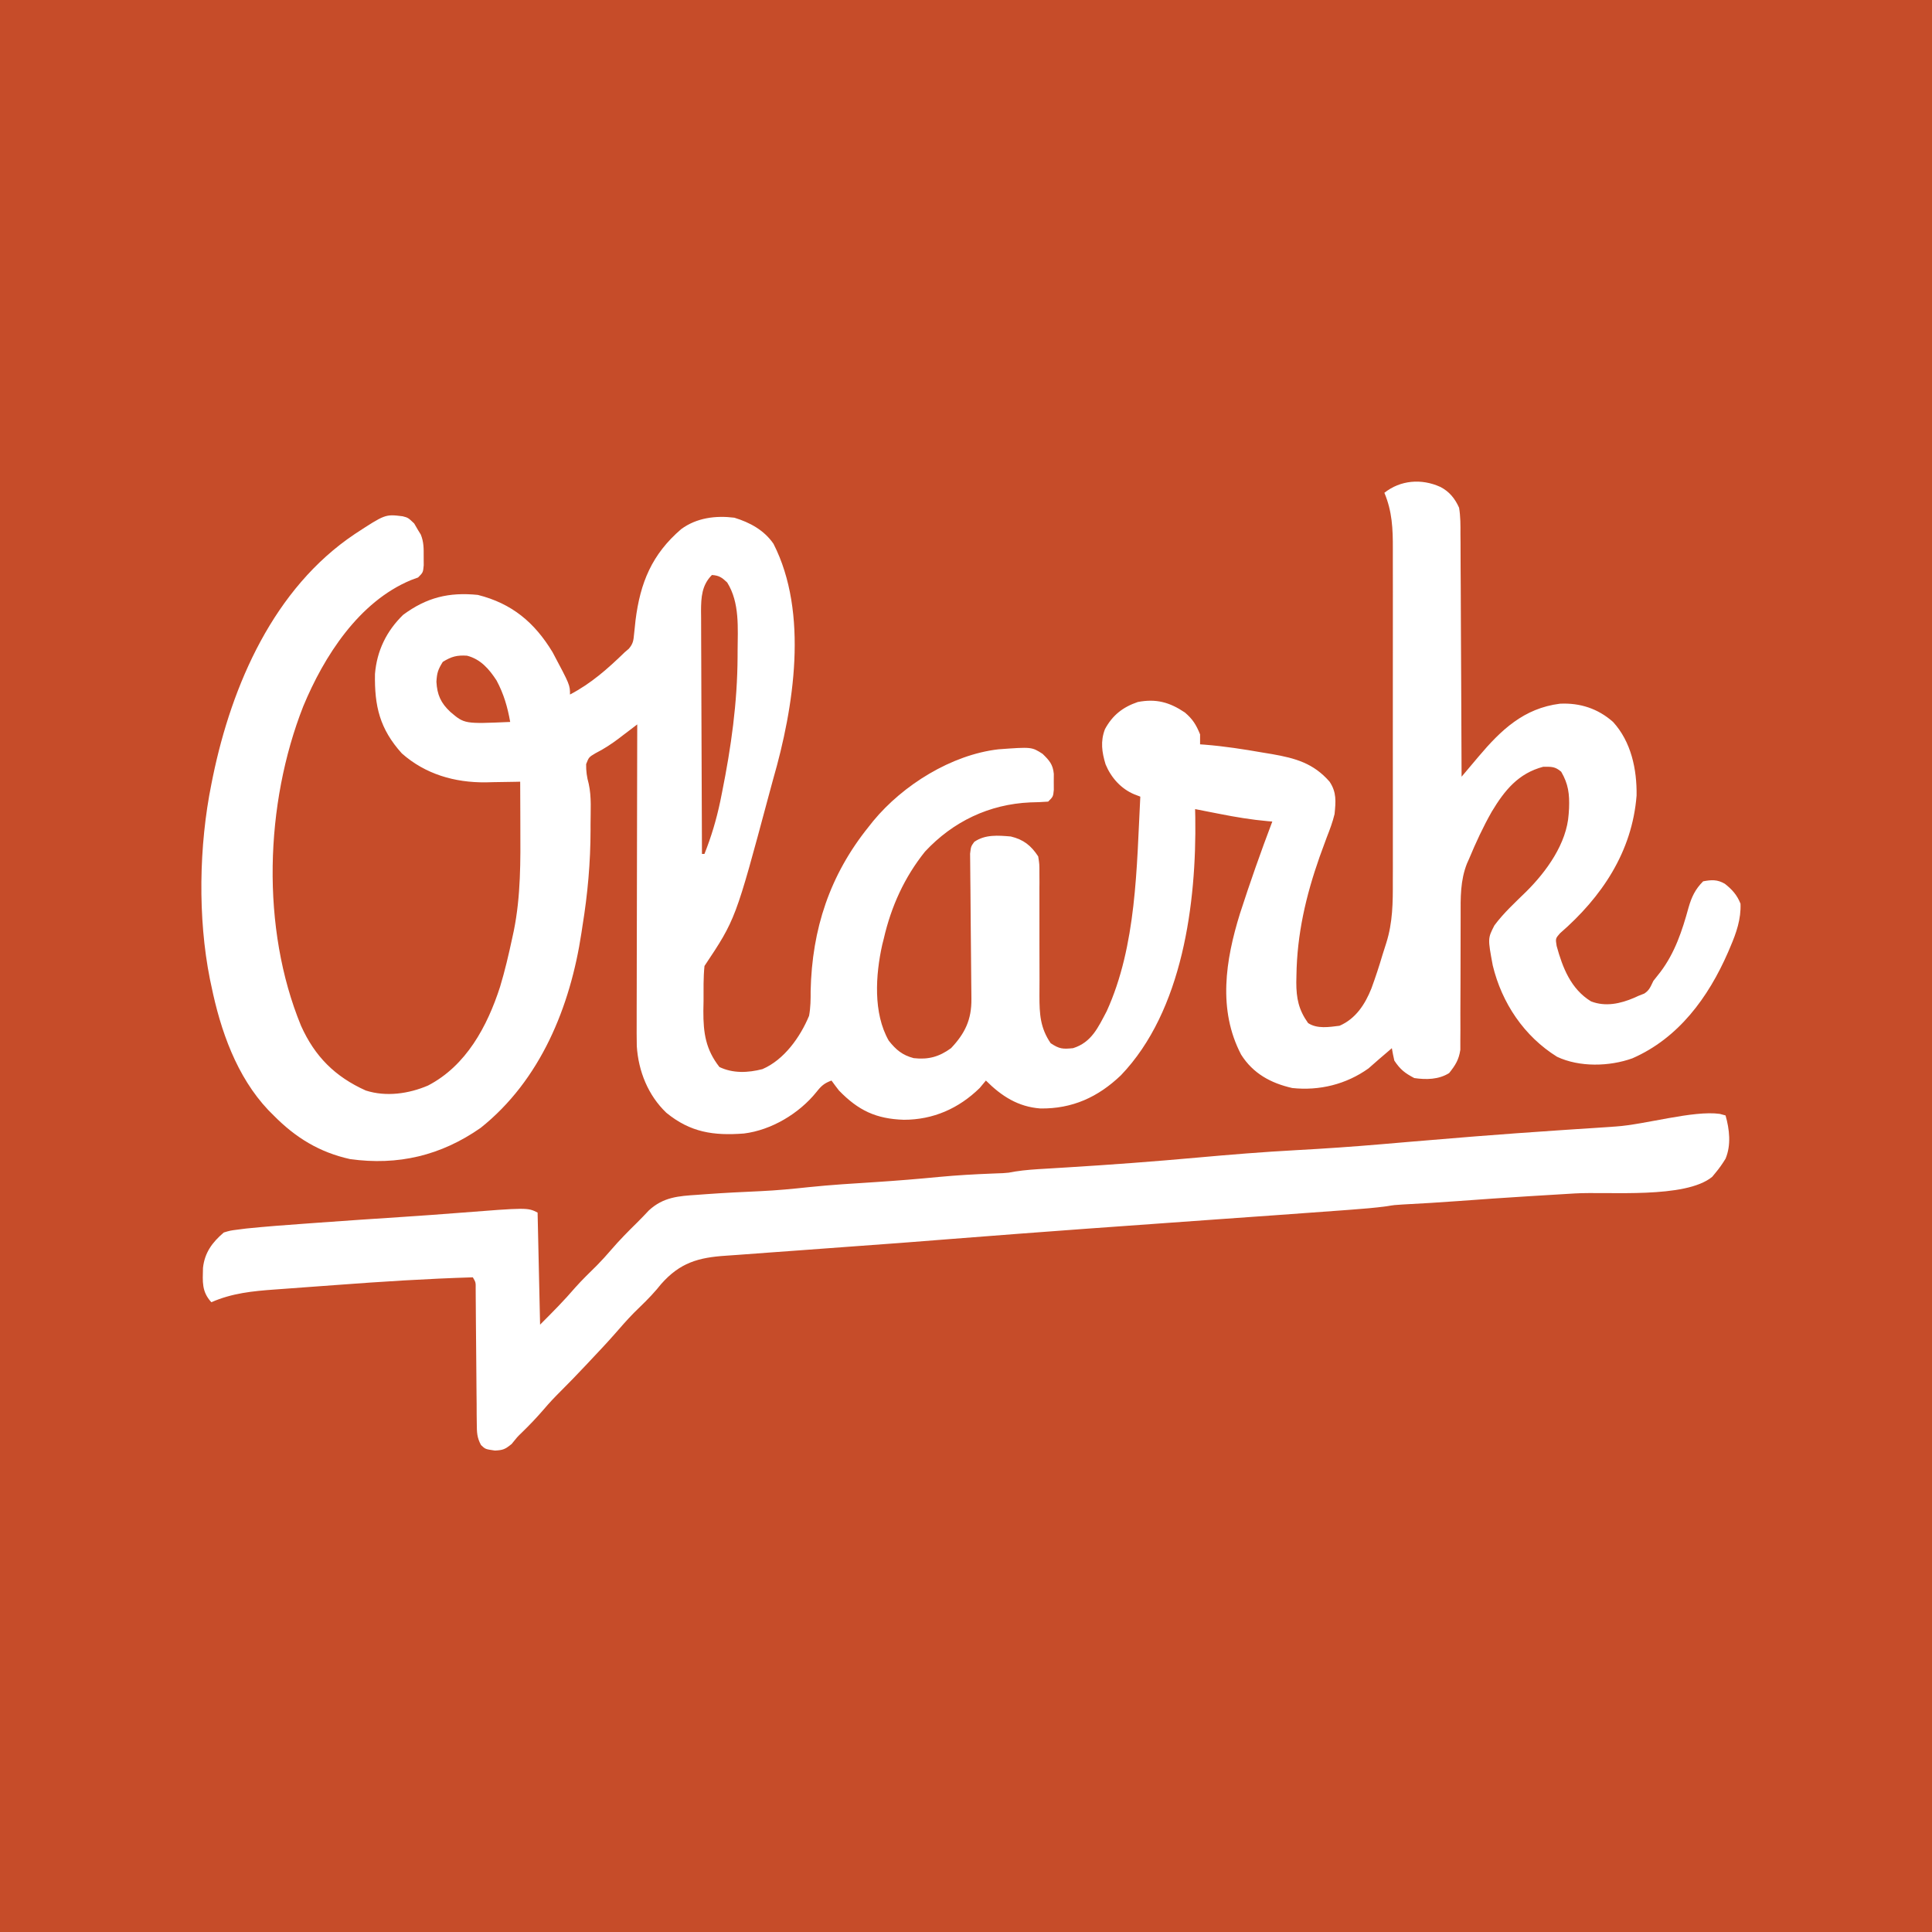
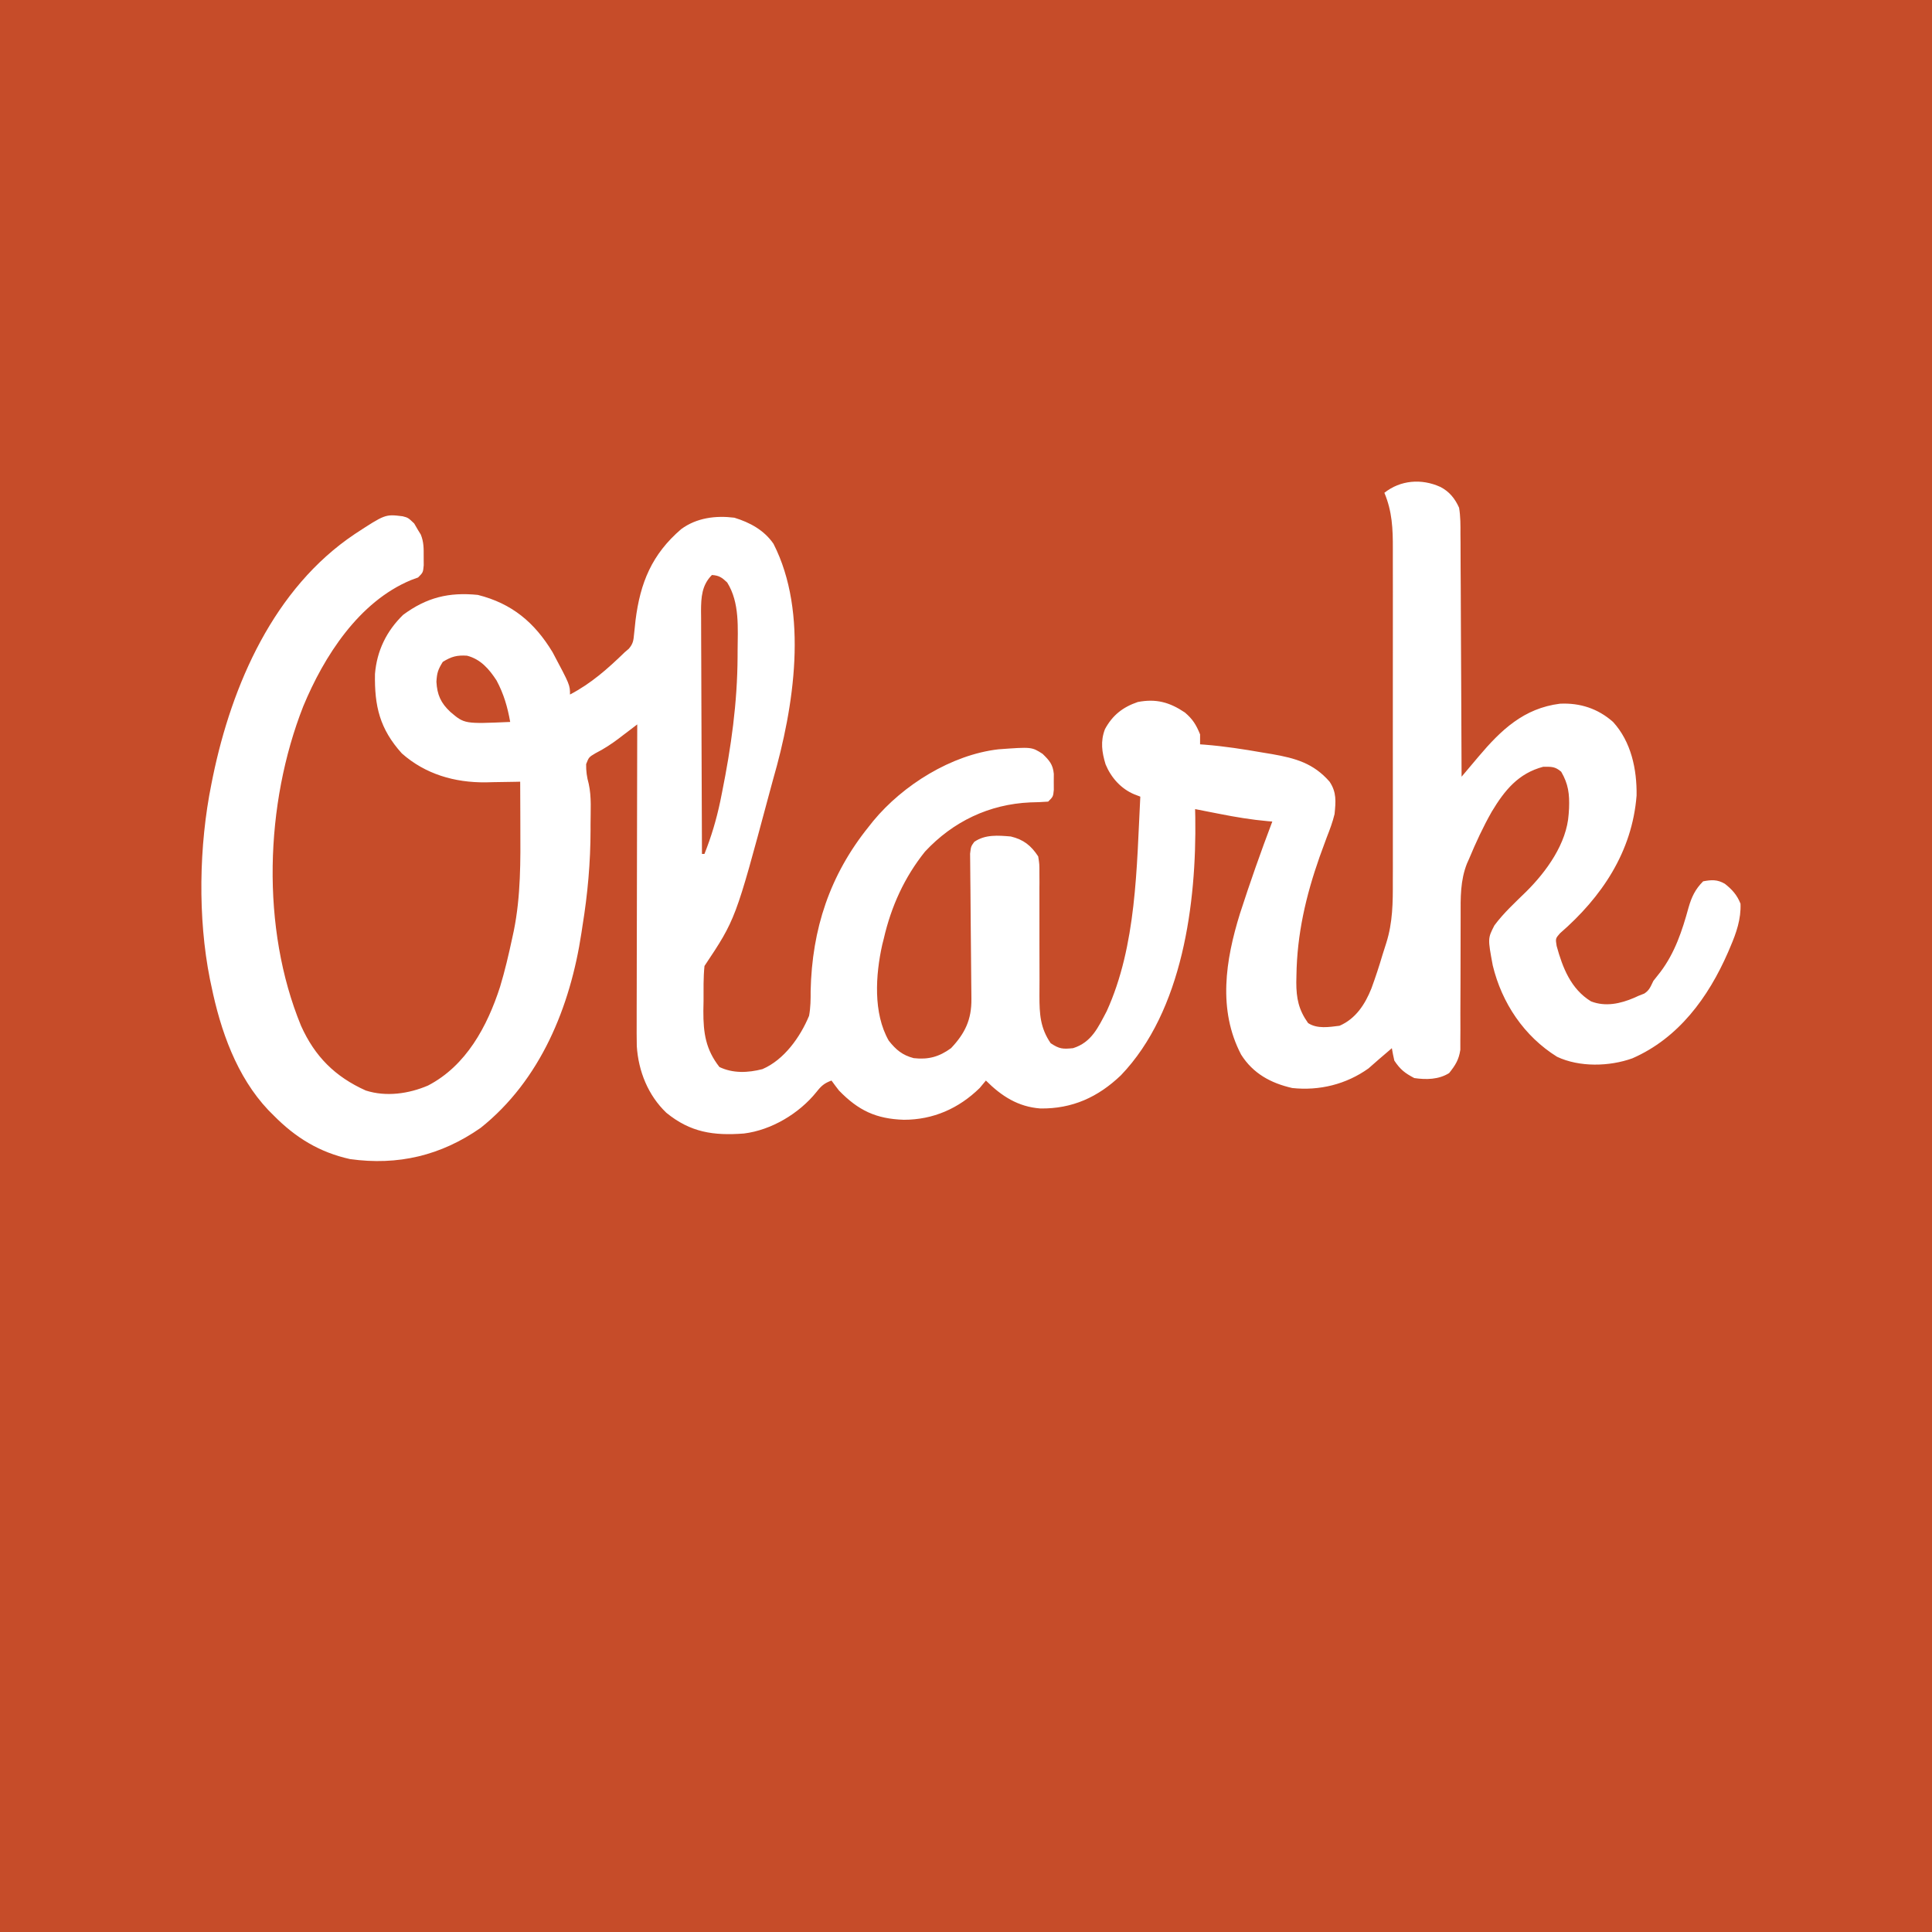
<svg xmlns="http://www.w3.org/2000/svg" version="1.1" width="1024" height="1024" viewBox="0 0 1024 1024" xml:space="preserve">
  <rect x="0" y="0" width="1024" height="1024" fill="#333333" stroke="none" />
  <desc>Created with Fabric.js 5.2.4</desc>
  <defs>
</defs>
  <rect x="0" y="0" width="100%" height="100%" fill="transparent" />
  <g transform="matrix(0 0 0 0 0 0)" id="23594425-d0d4-42c9-b3a1-9c0cb01a4cf2">
</g>
  <g transform="matrix(1 0 0 1 512 512)" id="0e59cfcb-88f5-4180-97f4-e0a5ddf0bc8e">
    <rect style="stroke: none; stroke-width: 1; stroke-dasharray: none; stroke-linecap: butt; stroke-dashoffset: 0; stroke-linejoin: miter; stroke-miterlimit: 4; fill: rgb(198,76,41); fill-rule: nonzero; opacity: 1;" vector-effect="non-scaling-stroke" x="-512" y="-512" rx="0" ry="0" width="1024" height="1024" />
  </g>
  <g transform="matrix(22.52 0 0 22.52 2522.58 2559.97)">
    <path style="stroke: rgb(0,0,0); stroke-width: 0; stroke-dasharray: none; stroke-linecap: butt; stroke-dashoffset: 0; stroke-linejoin: miter; stroke-miterlimit: 4; fill: rgb(31,35,40); fill-rule: nonzero; opacity: 1;" vector-effect="non-scaling-stroke" transform=" translate(-12.14, -12)" d="M 7.5 7.375 C 7.5 6.339 8.339 5.5 9.375 5.5 C 10.411 5.5 11.25 6.339 11.25 7.375 L 11.25 16.625 C 11.25 18.489 12.761 20 14.625 20 C 16.489 20 18 18.489 18 16.625 L 18 11.811 L 19.22 13.03 L 20.28 11.97 L 17.25 8.939 L 14.22 11.97 L 15.28 13.03 L 16.5 11.811 L 16.5 16.625 C 16.5 17.66 15.661 18.5 14.625 18.5 C 13.589 18.5 12.75 17.66 12.75 16.625 L 12.75 7.375 C 12.75 5.511 11.239 4 9.375 4 C 7.511 4 6 5.511 6 7.375 L 6 9.5 L 4 9.5 L 4 15 L 9.5 15 L 9.5 9.5 L 7.5 9.5 z M 5.5 11 L 5.5 13.5 L 8 13.5 L 8 11 z" stroke-linecap="round" />
  </g>
  <g transform="matrix(0 0 0 0 0 0)">
    <g style="">
</g>
  </g>
  <g transform="matrix(0 0 0 0 0 0)">
    <g style="">
</g>
  </g>
  <g transform="matrix(0 0 0 0 0 0)">
    <g style="">
</g>
  </g>
  <g transform="matrix(0 0 0 0 0 0)">
    <g style="">
</g>
  </g>
  <g transform="matrix(0 0 0 0 0 0)">
    <g style="">
</g>
  </g>
  <g transform="matrix(0 0 0 0 0 0)">
    <g style="">
</g>
  </g>
  <g transform="matrix(NaN NaN NaN NaN 0 0)">
    <g style="">
</g>
  </g>
  <g transform="matrix(NaN NaN NaN NaN 0 0)">
    <g style="">
</g>
  </g>
  <g transform="matrix(1.32 0 0 1.32 512 512)">
    <g style="" vector-effect="non-scaling-stroke">
      <g transform="matrix(1 0 0 1 0 0)">
-         <path style="stroke: none; stroke-width: 1; stroke-dasharray: none; stroke-linecap: butt; stroke-dashoffset: 0; stroke-linejoin: miter; stroke-miterlimit: 4; fill: rgb(198,76,41); fill-rule: nonzero; opacity: 1;" vector-effect="non-scaling-stroke" transform=" translate(-433, -325)" d="M 0 0 C 285.78 0 571.56 0 866 0 C 866 214.5 866 429 866 650 C 580.22 650 294.44 650 0 650 C 0 435.5 0 221 0 0 Z" stroke-linecap="round" />
-       </g>
+         </g>
      <g transform="matrix(1 0 0 1 1.99 -58.08)">
        <path style="stroke: none; stroke-width: 1; stroke-dasharray: none; stroke-linecap: butt; stroke-dashoffset: 0; stroke-linejoin: miter; stroke-miterlimit: 4; fill: rgb(255,255,255); fill-rule: nonzero; opacity: 1;" vector-effect="non-scaling-stroke" transform=" translate(188.44, -134.3)" d="M 0 0 C 3.632 1.836 5.92 4.7 7.562 8.375 C 8.15 11.907 8.127 15.396 8.108 18.97 C 8.119 20.024 8.129 21.079 8.14 22.165 C 8.169 25.639 8.171 29.112 8.172 32.586 C 8.187 34.999 8.204 37.412 8.222 39.824 C 8.266 46.167 8.286 52.509 8.301 58.852 C 8.32 65.327 8.362 71.802 8.402 78.277 C 8.478 90.977 8.529 103.676 8.562 116.375 C 9.691 115.036 9.691 115.036 10.841 113.67 C 11.839 112.487 12.838 111.304 13.836 110.121 C 14.33 109.534 14.824 108.947 15.334 108.342 C 24.404 97.602 33.537 88.895 48.066 87.059 C 56.105 86.669 63.314 89.009 69.375 94.375 C 76.67 102.343 78.973 113.399 78.832 123.879 C 77.085 146.538 64.824 164.728 48.047 179.277 C 46.254 181.349 46.254 181.349 46.727 184.324 C 49.118 193.05 52.438 201.615 60.516 206.574 C 66.305 208.839 72.306 207.526 77.84 205.16 C 78.408 204.901 78.977 204.642 79.562 204.375 C 80.346 204.066 81.13 203.756 81.938 203.438 C 84.039 202.064 84.449 200.611 85.562 198.375 C 86.478 197.17 87.417 195.983 88.375 194.812 C 94.225 187.075 97.153 178.201 99.688 168.945 C 100.925 164.642 102.385 161.559 105.562 158.375 C 108.955 157.747 111.223 157.6 114.277 159.367 C 117.219 161.683 119.205 163.912 120.562 167.375 C 120.811 173.478 118.88 179.097 116.5 184.625 C 116.19 185.357 115.88 186.09 115.56 186.844 C 107.629 205.023 95.648 221.385 77.105 229.465 C 67.858 232.775 55.871 233.055 46.902 228.832 C 33.654 220.582 24.713 207.221 21.082 192.168 C 19.06 181.3 19.06 181.3 21.746 176.07 C 25.455 171.072 30.062 166.873 34.5 162.531 C 42.621 154.478 50.809 143.177 51.562 131.375 C 51.638 130.219 51.638 130.219 51.715 129.039 C 51.928 123.351 51.45 119.326 48.562 114.375 C 46.075 112.243 44.666 112.375 41.375 112.375 C 31.362 115.001 25.847 121.824 20.667 130.43 C 17.203 136.532 14.253 142.899 11.562 149.375 C 11.295 149.97 11.027 150.565 10.751 151.179 C 8.014 158.057 8.151 165 8.182 172.292 C 8.192 174.618 8.181 176.942 8.166 179.268 C 8.126 185.873 8.124 192.477 8.127 199.082 C 8.127 203.139 8.108 207.195 8.077 211.251 C 8.067 213.535 8.079 215.817 8.091 218.101 C 8.082 219.507 8.072 220.913 8.061 222.319 C 8.061 223.54 8.061 224.761 8.061 226.019 C 7.463 230.044 6.079 232.214 3.562 235.375 C -0.624 238.007 -5.634 238.077 -10.438 237.375 C -14.24 235.37 -16.055 233.948 -18.438 230.375 C -18.822 228.72 -19.165 227.053 -19.438 225.375 C -19.885 225.762 -20.332 226.148 -20.793 226.547 C -22.052 227.632 -23.316 228.712 -24.582 229.789 C -26.008 231.008 -27.415 232.249 -28.813 233.5 C -37.77 239.898 -48.541 242.548 -59.438 241.375 C -68.059 239.414 -75.181 235.542 -79.969 227.945 C -89.362 209.979 -86.228 190.01 -80.438 171.375 C -76.416 158.934 -72.083 146.596 -67.438 134.375 C -68.03 134.327 -68.623 134.278 -69.234 134.229 C -75.77 133.643 -82.129 132.591 -88.562 131.313 C -89.519 131.126 -90.475 130.94 -91.461 130.748 C -93.787 130.294 -96.113 129.837 -98.438 129.375 C -98.414 130.442 -98.391 131.51 -98.367 132.609 C -97.847 167.037 -103.408 210.383 -128.223 236.258 C -137.43 245.059 -147.756 249.756 -160.562 249.586 C -169.519 248.929 -176.191 244.621 -182.438 238.375 C -183.262 239.365 -184.088 240.355 -184.938 241.375 C -193.341 249.594 -203.628 254.134 -215.375 254.125 C -226.51 253.78 -233.65 250.409 -241.438 242.375 C -242.461 241.06 -243.468 239.731 -244.438 238.375 C -247.359 239.457 -248.544 240.511 -250.5 243 C -257.438 251.625 -268.591 258.292 -279.61 259.641 C -291.804 260.569 -301.079 259.213 -310.75 251.313 C -318.077 244.319 -321.975 234.626 -322.618 224.539 C -322.683 221.141 -322.685 217.748 -322.665 214.35 C -322.665 213.061 -322.665 211.772 -322.665 210.445 C -322.666 206.933 -322.654 203.421 -322.64 199.909 C -322.628 196.231 -322.627 192.553 -322.624 188.875 C -322.618 181.919 -322.602 174.964 -322.582 168.008 C -322.559 160.086 -322.548 152.163 -322.538 144.24 C -322.517 127.952 -322.482 111.663 -322.437 95.375 C -323.249 95.995 -324.06 96.615 -324.896 97.254 C -325.977 98.074 -327.059 98.895 -328.141 99.715 C -328.673 100.123 -329.206 100.53 -329.754 100.951 C -332.785 103.242 -335.797 105.225 -339.187 106.938 C -341.853 108.521 -341.853 108.521 -342.957 111.312 C -343.012 114.04 -342.657 116.599 -341.915 119.226 C -340.735 124.537 -341.193 130.203 -341.187 135.625 C -341.186 136.317 -341.185 137.01 -341.184 137.723 C -341.197 150.793 -342.334 163.468 -344.437 176.375 C -344.571 177.268 -344.705 178.162 -344.843 179.082 C -349.325 208.765 -361.31 238.244 -385.312 257.375 C -401.249 268.511 -418.519 272.593 -437.773 269.91 C -450.074 267.182 -459.662 261.284 -468.437 252.375 C -469.148 251.663 -469.858 250.952 -470.59 250.219 C -483.299 236.754 -489.766 218.266 -493.438 200.375 C -493.63 199.479 -493.822 198.583 -494.02 197.66 C -498.942 172.977 -498.422 144.02 -493.438 119.375 C -493.239 118.384 -493.04 117.393 -492.835 116.372 C -485.188 79.429 -468.352 40.694 -435.84 18.926 C -423.625 10.936 -423.625 10.936 -416.629 11.801 C -414.438 12.375 -414.438 12.375 -412 14.688 C -411.484 15.574 -410.969 16.461 -410.438 17.375 C -409.902 18.243 -409.902 18.243 -409.355 19.129 C -408.118 22.157 -408.173 24.739 -408.188 28 C -408.18 29.721 -408.18 29.721 -408.172 31.477 C -408.438 34.375 -408.438 34.375 -410.438 36.375 C -411.386 36.726 -412.335 37.076 -413.312 37.438 C -434.209 46.126 -448.218 68.016 -456.547 88.111 C -471.961 127.296 -473.566 177.187 -457.438 216.375 C -451.907 228.715 -443.751 236.849 -431.438 242.375 C -423.267 244.998 -414.187 243.696 -406.438 240.375 C -391.109 232.404 -382.66 216.64 -377.526 200.761 C -375.567 194.292 -374.043 187.732 -372.625 181.125 C -372.418 180.168 -372.211 179.211 -371.997 178.225 C -369.173 164.255 -369.302 150.184 -369.375 136 C -369.38 134.281 -369.385 132.563 -369.389 130.844 C -369.4 126.687 -369.417 122.531 -369.438 118.375 C -370.077 118.391 -370.716 118.406 -371.374 118.423 C -374.333 118.486 -377.291 118.524 -380.25 118.562 C -381.255 118.588 -382.26 118.613 -383.295 118.639 C -395.717 118.759 -407.492 115.396 -416.961 107.012 C -425.839 97.171 -427.964 88.029 -427.746 75.129 C -426.98 65.81 -423.135 57.907 -416.438 51.375 C -407.002 44.407 -398.1 42.204 -386.438 43.375 C -372.752 46.812 -363.653 54.442 -356.438 66.375 C -349.438 79.539 -349.438 79.539 -349.438 83.375 C -340.895 78.896 -334.301 73.03 -327.438 66.375 C -326.905 65.919 -326.372 65.464 -325.823 64.994 C -324.069 62.945 -323.946 61.649 -323.699 58.98 C -323.605 58.114 -323.511 57.247 -323.414 56.355 C -323.318 55.433 -323.223 54.512 -323.125 53.562 C -321.234 38.492 -316.581 27.09 -304.773 16.945 C -298.551 12.387 -290.915 11.439 -283.438 12.375 C -277.18 14.299 -271.529 17.348 -267.742 22.828 C -253.534 50.622 -259.545 88.573 -267.874 117.397 C -268.491 119.562 -269.064 121.737 -269.637 123.914 C -282.986 173.698 -282.986 173.698 -295.438 192.375 C -295.914 197.068 -295.808 201.785 -295.812 206.5 C -295.837 207.794 -295.861 209.088 -295.887 210.422 C -295.914 219.293 -294.957 225.866 -289.438 232.938 C -283.989 235.548 -277.958 235.287 -272.16 233.785 C -263.449 230.042 -256.983 220.916 -253.438 212.375 C -252.824 209.025 -252.791 205.774 -252.813 202.375 C -252.26 177.572 -245.175 155.88 -229.438 136.375 C -228.85 135.632 -228.262 134.89 -227.656 134.125 C -215.686 119.67 -196.288 107.566 -177.438 105.375 C -164.049 104.391 -164.049 104.391 -159.688 107.188 C -156.992 109.808 -155.526 111.421 -155.172 115.223 C -155.177 116.284 -155.182 117.344 -155.188 118.438 C -155.182 119.501 -155.177 120.564 -155.172 121.66 C -155.438 124.375 -155.438 124.375 -157.438 126.375 C -159.851 126.557 -162.209 126.645 -164.625 126.688 C -181.074 127.416 -195.621 134.339 -206.891 146.445 C -215.183 156.79 -220.482 168.518 -223.438 181.375 C -223.644 182.19 -223.85 183.004 -224.063 183.844 C -226.755 195.961 -227.771 211.292 -221.438 222.375 C -218.525 226.035 -215.98 228.185 -211.438 229.375 C -205.522 230.045 -201.196 228.84 -196.438 225.375 C -190.806 219.42 -188.164 213.867 -188.258 205.613 C -188.263 204.954 -188.267 204.294 -188.272 203.615 C -188.283 202.192 -188.298 200.768 -188.318 199.345 C -188.348 197.092 -188.365 194.839 -188.378 192.586 C -188.417 186.184 -188.483 179.782 -188.554 173.379 C -188.597 169.457 -188.625 165.535 -188.644 161.613 C -188.655 160.12 -188.671 158.626 -188.694 157.133 C -188.725 155.048 -188.738 152.964 -188.746 150.878 C -188.765 149.099 -188.765 149.099 -188.785 147.284 C -188.438 144.375 -188.438 144.375 -187.106 142.531 C -182.732 139.5 -177.523 139.95 -172.438 140.375 C -167.343 141.596 -164.301 144.007 -161.438 148.375 C -160.945 151.466 -160.945 151.466 -160.955 154.966 C -160.948 156.281 -160.941 157.596 -160.934 158.951 C -160.943 159.999 -160.943 159.999 -160.952 161.067 C -160.969 163.267 -160.961 165.466 -160.947 167.666 C -160.918 173.13 -160.931 178.594 -160.943 184.058 C -160.951 188.677 -160.943 193.296 -160.913 197.914 C -160.906 200.071 -160.923 202.226 -160.941 204.382 C -160.939 211.69 -160.629 217.217 -156.438 223.375 C -152.908 225.728 -151.594 225.783 -147.438 225.375 C -140.005 223.052 -137.364 217.017 -133.938 210.539 C -121.923 184.195 -121.918 152.767 -120.438 124.375 C -121.223 124.075 -122.009 123.775 -122.818 123.465 C -128.184 121.232 -132.152 116.778 -134.375 111.438 C -135.878 106.531 -136.502 102.147 -134.629 97.27 C -131.588 91.661 -127.46 88.42 -121.438 86.375 C -114.096 84.971 -108.697 86.452 -102.543 90.59 C -99.386 93.266 -98.001 95.538 -96.438 99.375 C -96.438 100.695 -96.438 102.015 -96.438 103.375 C -95.808 103.42 -95.179 103.466 -94.53 103.512 C -86.687 104.144 -78.997 105.327 -71.25 106.688 C -70.031 106.888 -68.812 107.088 -67.557 107.295 C -58.176 108.939 -50.912 110.949 -44.438 118.375 C -41.574 122.67 -41.946 126.332 -42.438 131.375 C -43.215 134.593 -44.351 137.61 -45.563 140.688 C -46.209 142.433 -46.851 144.181 -47.488 145.93 C -47.814 146.823 -48.14 147.716 -48.475 148.636 C -53.977 164.295 -57.524 179.627 -57.75 196.25 C -57.777 197.589 -57.777 197.589 -57.804 198.955 C -57.796 205.379 -56.871 209.946 -53.082 215.285 C -49.416 217.715 -44.62 216.892 -40.438 216.375 C -33.951 213.56 -30.207 207.804 -27.639 201.377 C -26.01 196.927 -24.526 192.429 -23.189 187.883 C -22.706 186.272 -22.198 184.668 -21.659 183.075 C -19.069 174.853 -19.012 166.833 -19.049 158.306 C -19.045 156.713 -19.04 155.12 -19.033 153.527 C -19.02 149.232 -19.025 144.937 -19.035 140.642 C -19.042 136.131 -19.035 131.62 -19.03 127.109 C -19.025 119.539 -19.032 111.969 -19.046 104.398 C -19.063 95.662 -19.057 86.927 -19.041 78.191 C -19.027 70.669 -19.025 63.148 -19.033 55.627 C -19.038 51.144 -19.039 46.66 -19.029 42.177 C -19.02 37.963 -19.026 33.749 -19.043 29.535 C -19.047 27.994 -19.046 26.453 -19.04 24.912 C -19.008 16.875 -19.284 9.88 -22.438 2.375 C -16.003 -2.728 -7.542 -3.417 0 0 Z" stroke-linecap="round" />
      </g>
      <g transform="matrix(1 0 0 1 0 126.85)">
-         <path style="stroke: none; stroke-width: 1; stroke-dasharray: none; stroke-linecap: butt; stroke-dashoffset: 0; stroke-linejoin: miter; stroke-miterlimit: 4; fill: rgb(255,255,255); fill-rule: nonzero; opacity: 1;" vector-effect="non-scaling-stroke" transform=" translate(302.67, -67.47)" d="M 0 0 C 0.763 0.206 1.526 0.412 2.312 0.625 C 3.909 6.227 4.612 12.554 2.301 18.016 C 1.07 20.012 -0.182 21.827 -1.688 23.625 C -2.137 24.17 -2.587 24.716 -3.051 25.277 C -13.836 34.158 -44.787 31.152 -58.188 31.944 C -63.441 32.255 -68.693 32.577 -73.945 32.898 C -74.969 32.961 -75.994 33.023 -77.049 33.088 C -86.347 33.658 -95.638 34.308 -104.929 34.994 C -112.372 35.541 -119.816 36 -127.27 36.379 C -130.637 36.577 -130.637 36.577 -133.746 37.087 C -138.545 37.742 -143.336 38.119 -148.164 38.477 C -149.268 38.56 -150.372 38.643 -151.51 38.729 C -168.124 39.972 -184.743 41.135 -201.362 42.312 C -237.047 44.841 -272.728 47.397 -308.393 50.208 C -314.156 50.662 -319.92 51.113 -325.684 51.559 C -326.751 51.641 -327.818 51.724 -328.918 51.809 C -336.198 52.369 -343.48 52.898 -350.763 53.413 C -357.146 53.866 -363.527 54.34 -369.908 54.825 C -374.02 55.137 -378.133 55.438 -382.248 55.719 C -386.313 55.996 -390.375 56.299 -394.437 56.621 C -395.961 56.737 -397.486 56.843 -399.011 56.941 C -410.218 57.662 -417.571 59.794 -425.125 68.375 C -425.681 69.05 -426.236 69.726 -426.809 70.422 C -429.689 73.799 -432.884 76.843 -436.063 79.938 C -438.76 82.699 -441.277 85.569 -443.805 88.484 C -447.013 92.132 -450.351 95.656 -453.688 99.188 C -454.36 99.904 -455.033 100.62 -455.727 101.357 C -458.928 104.754 -462.156 108.113 -465.469 111.402 C -467.814 113.732 -470.053 116.098 -472.188 118.625 C -475.017 121.905 -477.96 125.005 -481.074 128.016 C -482.895 129.782 -482.895 129.782 -485.125 132.562 C -487.794 134.711 -488.543 135.009 -491.813 135.188 C -495.688 134.625 -495.688 134.625 -497.404 132.978 C -499.048 129.965 -499.079 127.847 -499.104 124.419 C -499.121 123.165 -499.137 121.91 -499.154 120.618 C -499.158 119.253 -499.161 117.888 -499.164 116.523 C -499.178 115.121 -499.194 113.719 -499.211 112.318 C -499.253 108.633 -499.278 104.948 -499.299 101.263 C -499.335 95.357 -499.396 89.452 -499.457 83.546 C -499.476 81.482 -499.488 79.418 -499.499 77.354 C -499.509 76.106 -499.519 74.858 -499.53 73.572 C -499.536 72.469 -499.543 71.366 -499.549 70.23 C -499.513 67.642 -499.513 67.642 -500.688 65.625 C -519.084 66.185 -537.41 67.347 -555.76 68.727 C -559.545 69.011 -563.332 69.285 -567.119 69.557 C -570.081 69.771 -573.044 69.991 -576.006 70.213 C -577.403 70.317 -578.8 70.419 -580.198 70.518 C -589.175 71.16 -597.366 71.984 -605.688 75.625 C -609.612 71.346 -609.174 67.392 -609.043 61.828 C -608.362 55.696 -605.347 51.612 -600.688 47.625 C -598.119 46.85 -598.119 46.85 -595.121 46.469 C -593.965 46.322 -592.808 46.175 -591.617 46.023 C -584.003 45.251 -576.383 44.662 -568.75 44.125 C -566.97 43.996 -565.19 43.866 -563.409 43.737 C -551.696 42.887 -539.978 42.086 -528.258 41.329 C -521.072 40.862 -513.893 40.338 -506.714 39.775 C -478.748 37.595 -478.748 37.595 -474.687 39.625 C -474.357 54.475 -474.027 69.325 -473.687 84.625 C -468.685 79.623 -464.045 74.958 -459.5 69.656 C -456.759 66.584 -453.805 63.735 -450.875 60.844 C -448.89 58.831 -447.027 56.771 -445.187 54.625 C -441.89 50.783 -438.364 47.217 -434.754 43.668 C -433.133 42.065 -431.557 40.416 -430 38.75 C -424.162 33.386 -418.135 32.994 -410.562 32.5 C -409.499 32.421 -408.436 32.341 -407.341 32.26 C -399.888 31.721 -392.43 31.343 -384.966 31.017 C -378.574 30.719 -372.245 30.112 -365.885 29.426 C -356.91 28.488 -347.912 27.948 -338.907 27.377 C -330.396 26.829 -321.915 26.13 -313.426 25.307 C -306.36 24.64 -299.296 24.241 -292.205 23.967 C -291.436 23.935 -290.667 23.904 -289.875 23.871 C -288.875 23.835 -288.875 23.835 -287.855 23.799 C -285.589 23.652 -285.589 23.652 -282.99 23.148 C -278.883 22.498 -274.805 22.251 -270.656 22.012 C -268.818 21.899 -266.98 21.787 -265.142 21.674 C -264.173 21.615 -263.204 21.556 -262.206 21.496 C -244.758 20.435 -227.347 19.139 -209.938 17.562 C -196.652 16.361 -183.383 15.278 -170.063 14.562 C -158.669 13.95 -147.306 13.16 -135.938 12.187 C -135.186 12.123 -134.435 12.059 -133.662 11.993 C -130.61 11.733 -127.559 11.471 -124.508 11.209 C -116.362 10.508 -108.213 9.838 -100.063 9.187 C -99.315 9.128 -98.568 9.068 -97.798 9.006 C -86.854 8.135 -75.906 7.357 -64.953 6.617 C -63.022 6.486 -63.022 6.486 -61.052 6.353 C -54.631 5.919 -48.209 5.49 -41.787 5.071 C -29.911 4.284 -10.655 -1.487 0 0 Z" stroke-linecap="round" />
-       </g>
+         </g>
      <g transform="matrix(1 0 0 1 -99.01 -101)">
        <path style="stroke: none; stroke-width: 1; stroke-dasharray: none; stroke-linecap: butt; stroke-dashoffset: 0; stroke-linejoin: miter; stroke-miterlimit: 4; fill: rgb(198,76,41); fill-rule: nonzero; opacity: 1;" vector-effect="non-scaling-stroke" transform=" translate(-3.01, -56)" d="M 0 0 C 2.903 0.2 3.992 0.992 6.125 3 C 11.226 11.161 10.362 21.269 10.312 30.562 C 10.31 31.292 10.308 32.022 10.306 32.774 C 10.218 51.367 7.723 69.089 4.062 87.312 C 3.822 88.511 3.581 89.71 3.333 90.944 C 1.795 98.225 -0.244 105.086 -3 112 C -3.33 112 -3.66 112 -4 112 C -4.07 98.413 -4.123 84.827 -4.155 71.24 C -4.171 64.931 -4.192 58.622 -4.226 52.313 C -4.259 46.225 -4.277 40.137 -4.285 34.048 C -4.29 31.726 -4.301 29.403 -4.317 27.08 C -4.339 23.826 -4.342 20.573 -4.341 17.32 C -4.351 16.36 -4.362 15.399 -4.373 14.41 C -4.348 9.002 -4.085 4.085 0 0 Z" stroke-linecap="round" />
      </g>
      <g transform="matrix(1 0 0 1 -197.83 -111.13)">
        <path style="stroke: none; stroke-width: 1; stroke-dasharray: none; stroke-linecap: butt; stroke-dashoffset: 0; stroke-linejoin: miter; stroke-miterlimit: 4; fill: rgb(198,76,41); fill-rule: nonzero; opacity: 1;" vector-effect="non-scaling-stroke" transform=" translate(-2.53, -13.47)" d="M 0 0 C 5.469 1.406 8.895 5.371 11.879 9.977 C 14.76 15.367 16.275 20.602 17.34 26.602 C -1.004 27.403 -1.004 27.403 -6.66 22.602 C -10.506 19.022 -11.988 15.731 -12.285 10.477 C -12.073 6.912 -11.664 5.608 -9.723 2.477 C -6.216 0.33 -4.068 -0.257 0 0 Z" stroke-linecap="round" />
      </g>
    </g>
  </g>
  <g transform="matrix(NaN NaN NaN NaN 0 0)">
    <g style="">
</g>
  </g>
</svg>